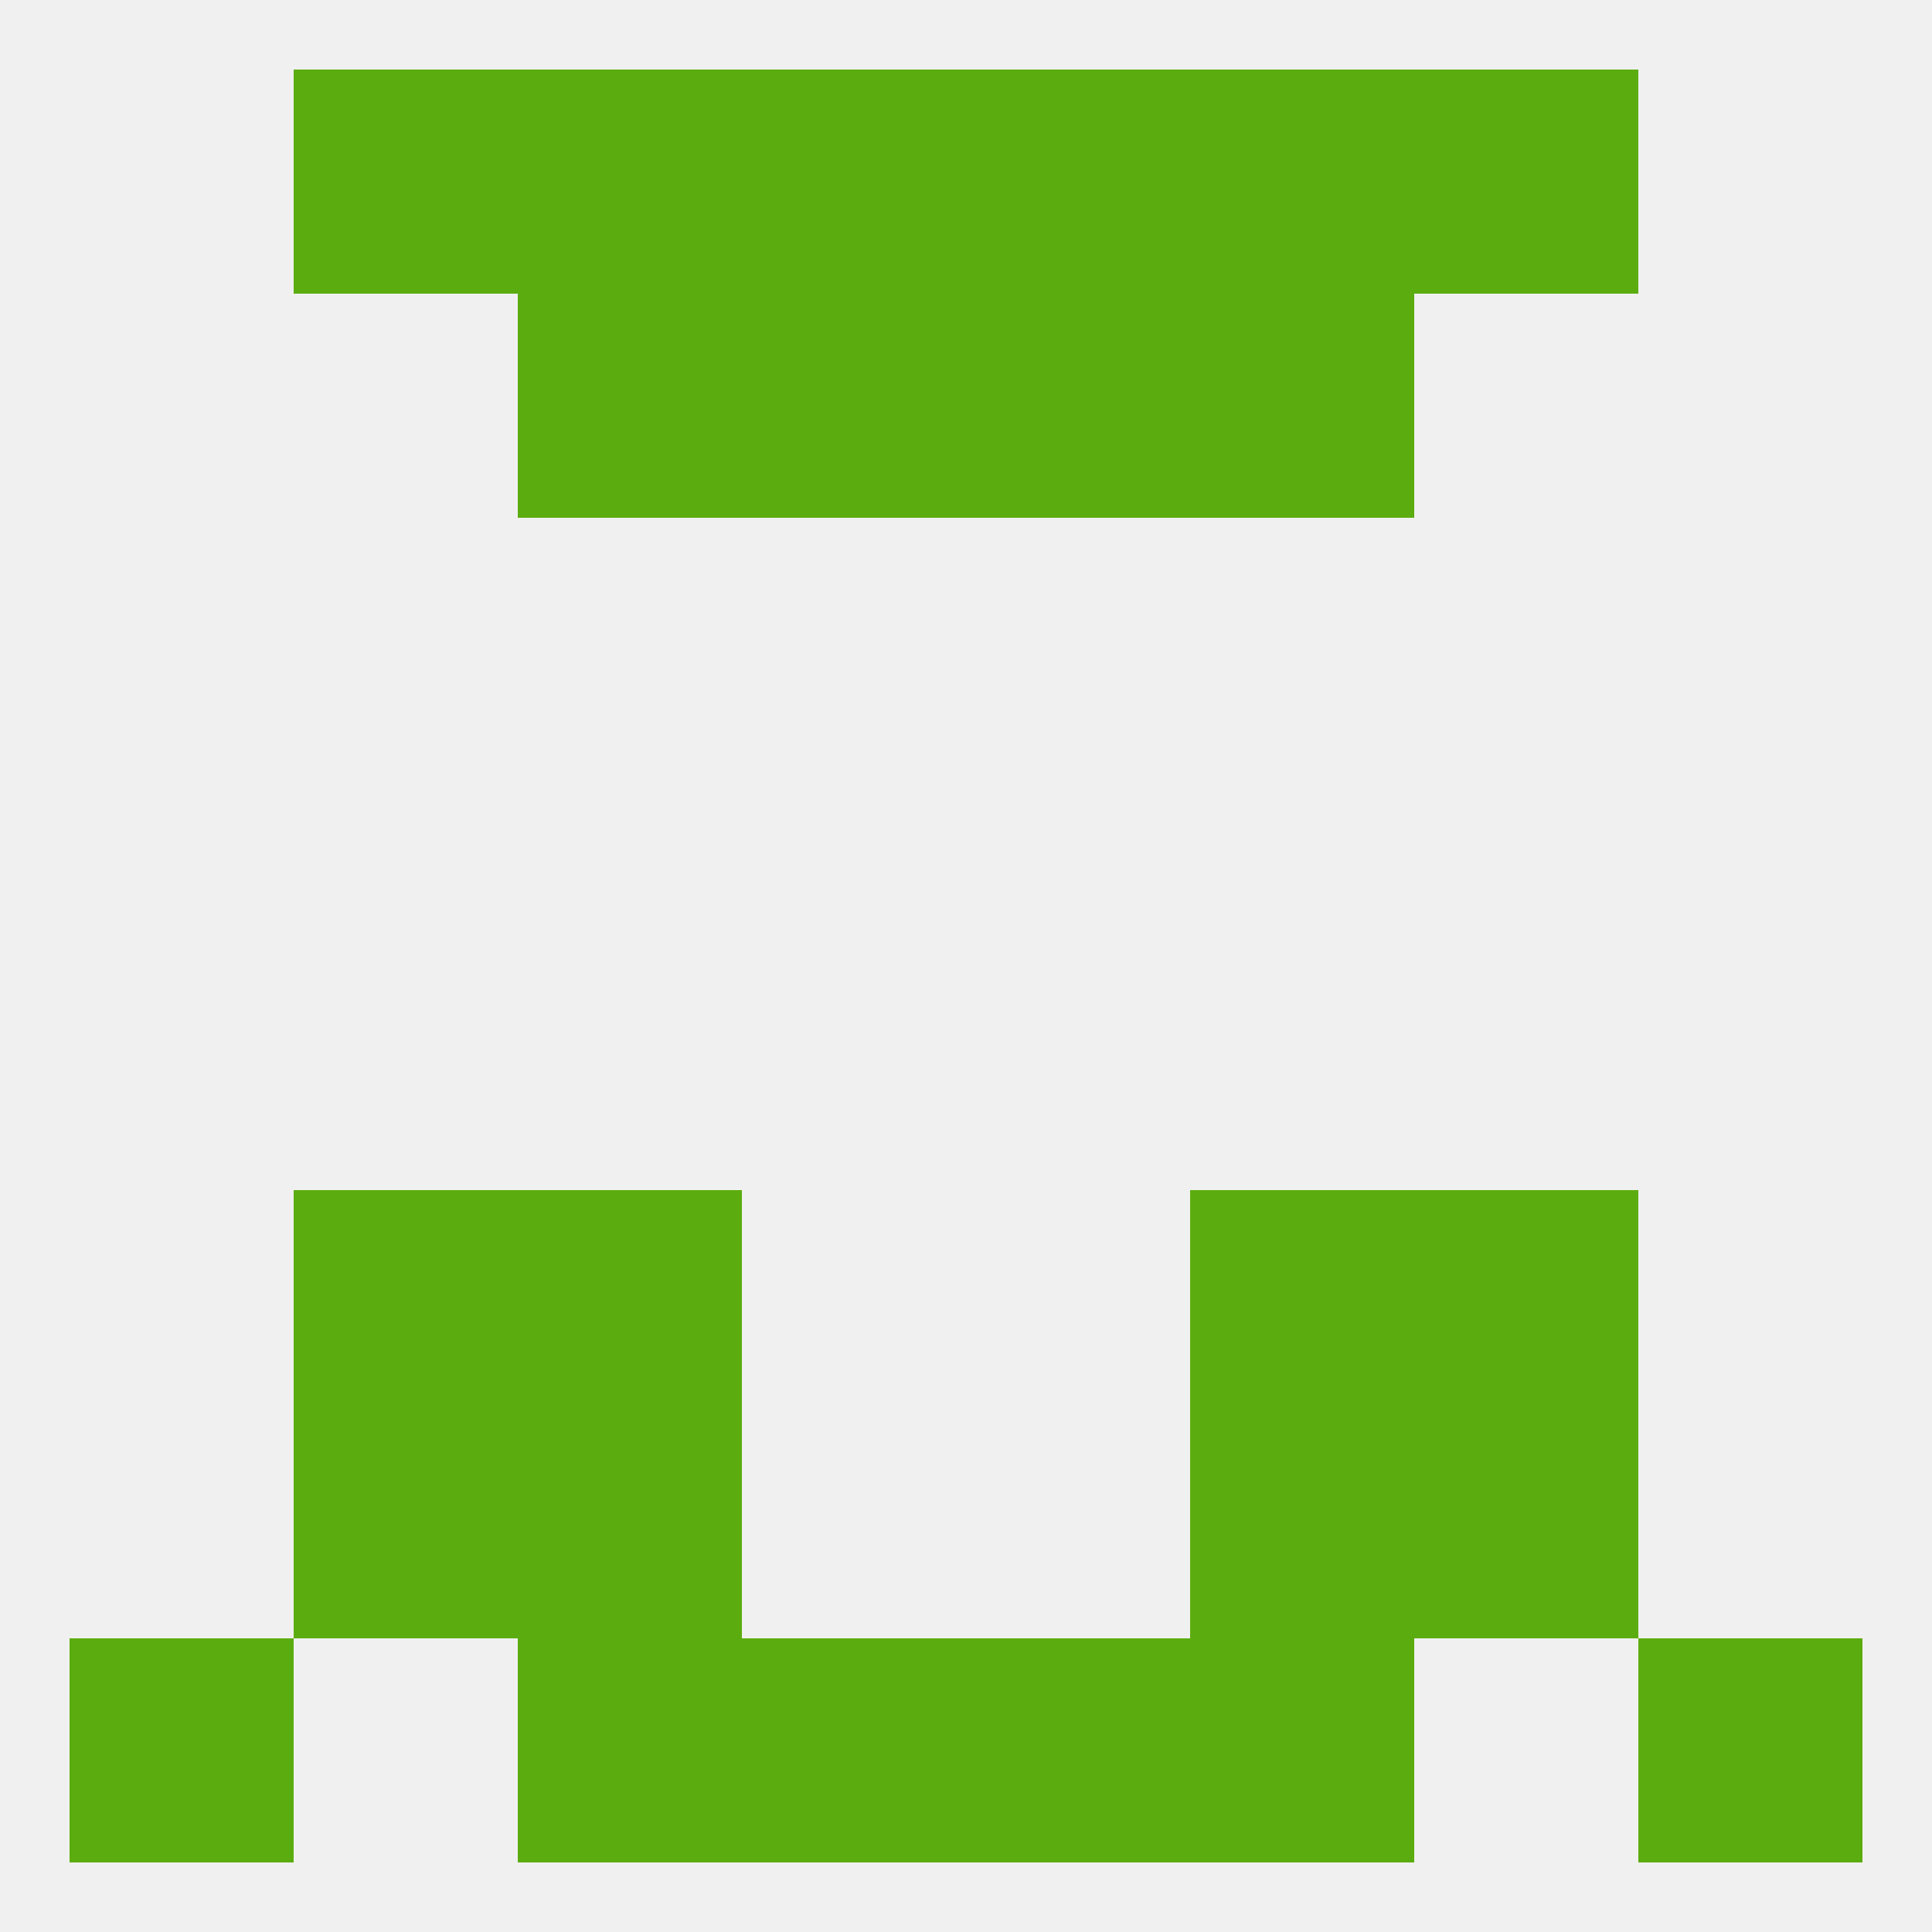
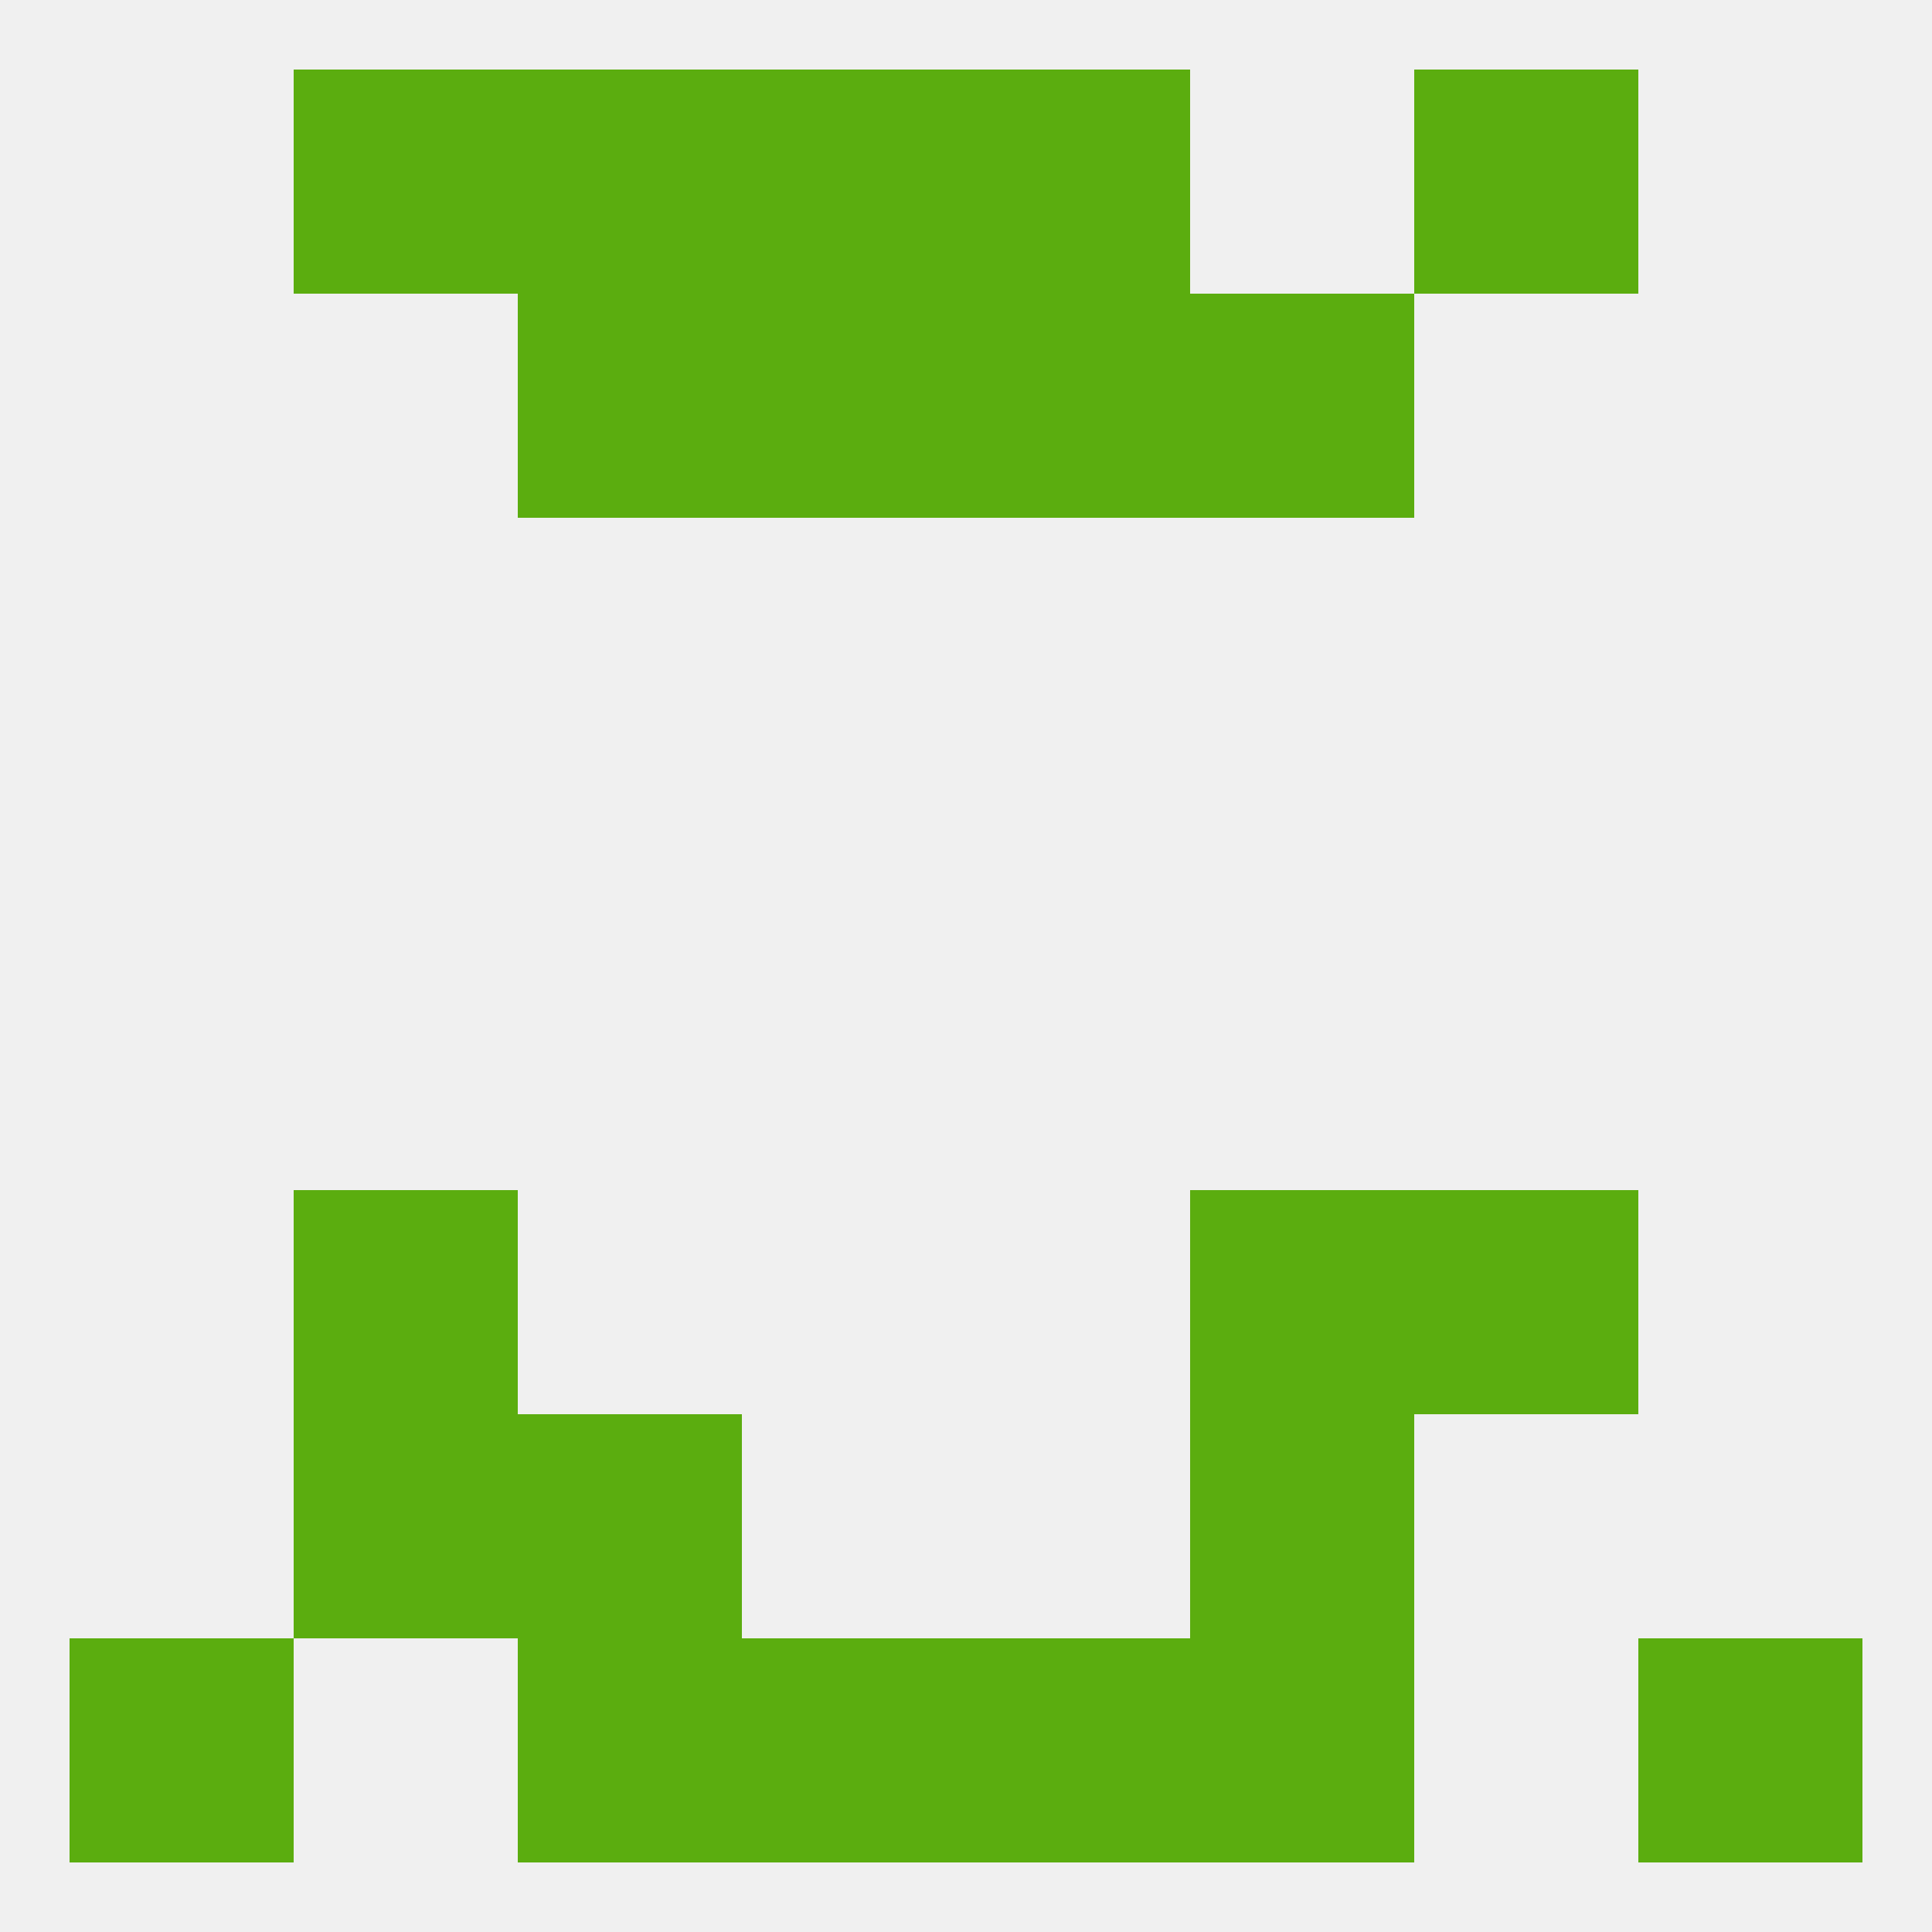
<svg xmlns="http://www.w3.org/2000/svg" version="1.1" baseprofile="full" width="250" height="250" viewBox="0 0 250 250">
  <rect width="100%" height="100%" fill="rgba(240,240,240,255)" />
  <rect x="96" y="38" width="29" height="29" fill="rgba(91,173,15,255)" />
  <rect x="125" y="38" width="29" height="29" fill="rgba(91,173,15,255)" />
  <rect x="67" y="38" width="29" height="29" fill="rgba(91,173,15,255)" />
  <rect x="154" y="38" width="29" height="29" fill="rgba(91,173,15,255)" />
  <rect x="38" y="154" width="29" height="29" fill="rgba(91,173,15,255)" />
  <rect x="183" y="154" width="29" height="29" fill="rgba(91,173,15,255)" />
-   <rect x="67" y="154" width="29" height="29" fill="rgba(91,173,15,255)" />
  <rect x="154" y="154" width="29" height="29" fill="rgba(91,173,15,255)" />
  <rect x="67" y="183" width="29" height="29" fill="rgba(91,173,15,255)" />
  <rect x="154" y="183" width="29" height="29" fill="rgba(91,173,15,255)" />
  <rect x="38" y="183" width="29" height="29" fill="rgba(91,173,15,255)" />
-   <rect x="183" y="183" width="29" height="29" fill="rgba(91,173,15,255)" />
  <rect x="9" y="212" width="29" height="29" fill="rgba(91,173,15,255)" />
  <rect x="212" y="212" width="29" height="29" fill="rgba(91,173,15,255)" />
  <rect x="67" y="212" width="29" height="29" fill="rgba(91,173,15,255)" />
  <rect x="154" y="212" width="29" height="29" fill="rgba(91,173,15,255)" />
  <rect x="96" y="212" width="29" height="29" fill="rgba(91,173,15,255)" />
  <rect x="125" y="212" width="29" height="29" fill="rgba(91,173,15,255)" />
  <rect x="96" y="9" width="29" height="29" fill="rgba(91,173,15,255)" />
  <rect x="125" y="9" width="29" height="29" fill="rgba(91,173,15,255)" />
  <rect x="67" y="9" width="29" height="29" fill="rgba(91,173,15,255)" />
-   <rect x="154" y="9" width="29" height="29" fill="rgba(91,173,15,255)" />
  <rect x="38" y="9" width="29" height="29" fill="rgba(91,173,15,255)" />
  <rect x="183" y="9" width="29" height="29" fill="rgba(91,173,15,255)" />
</svg>